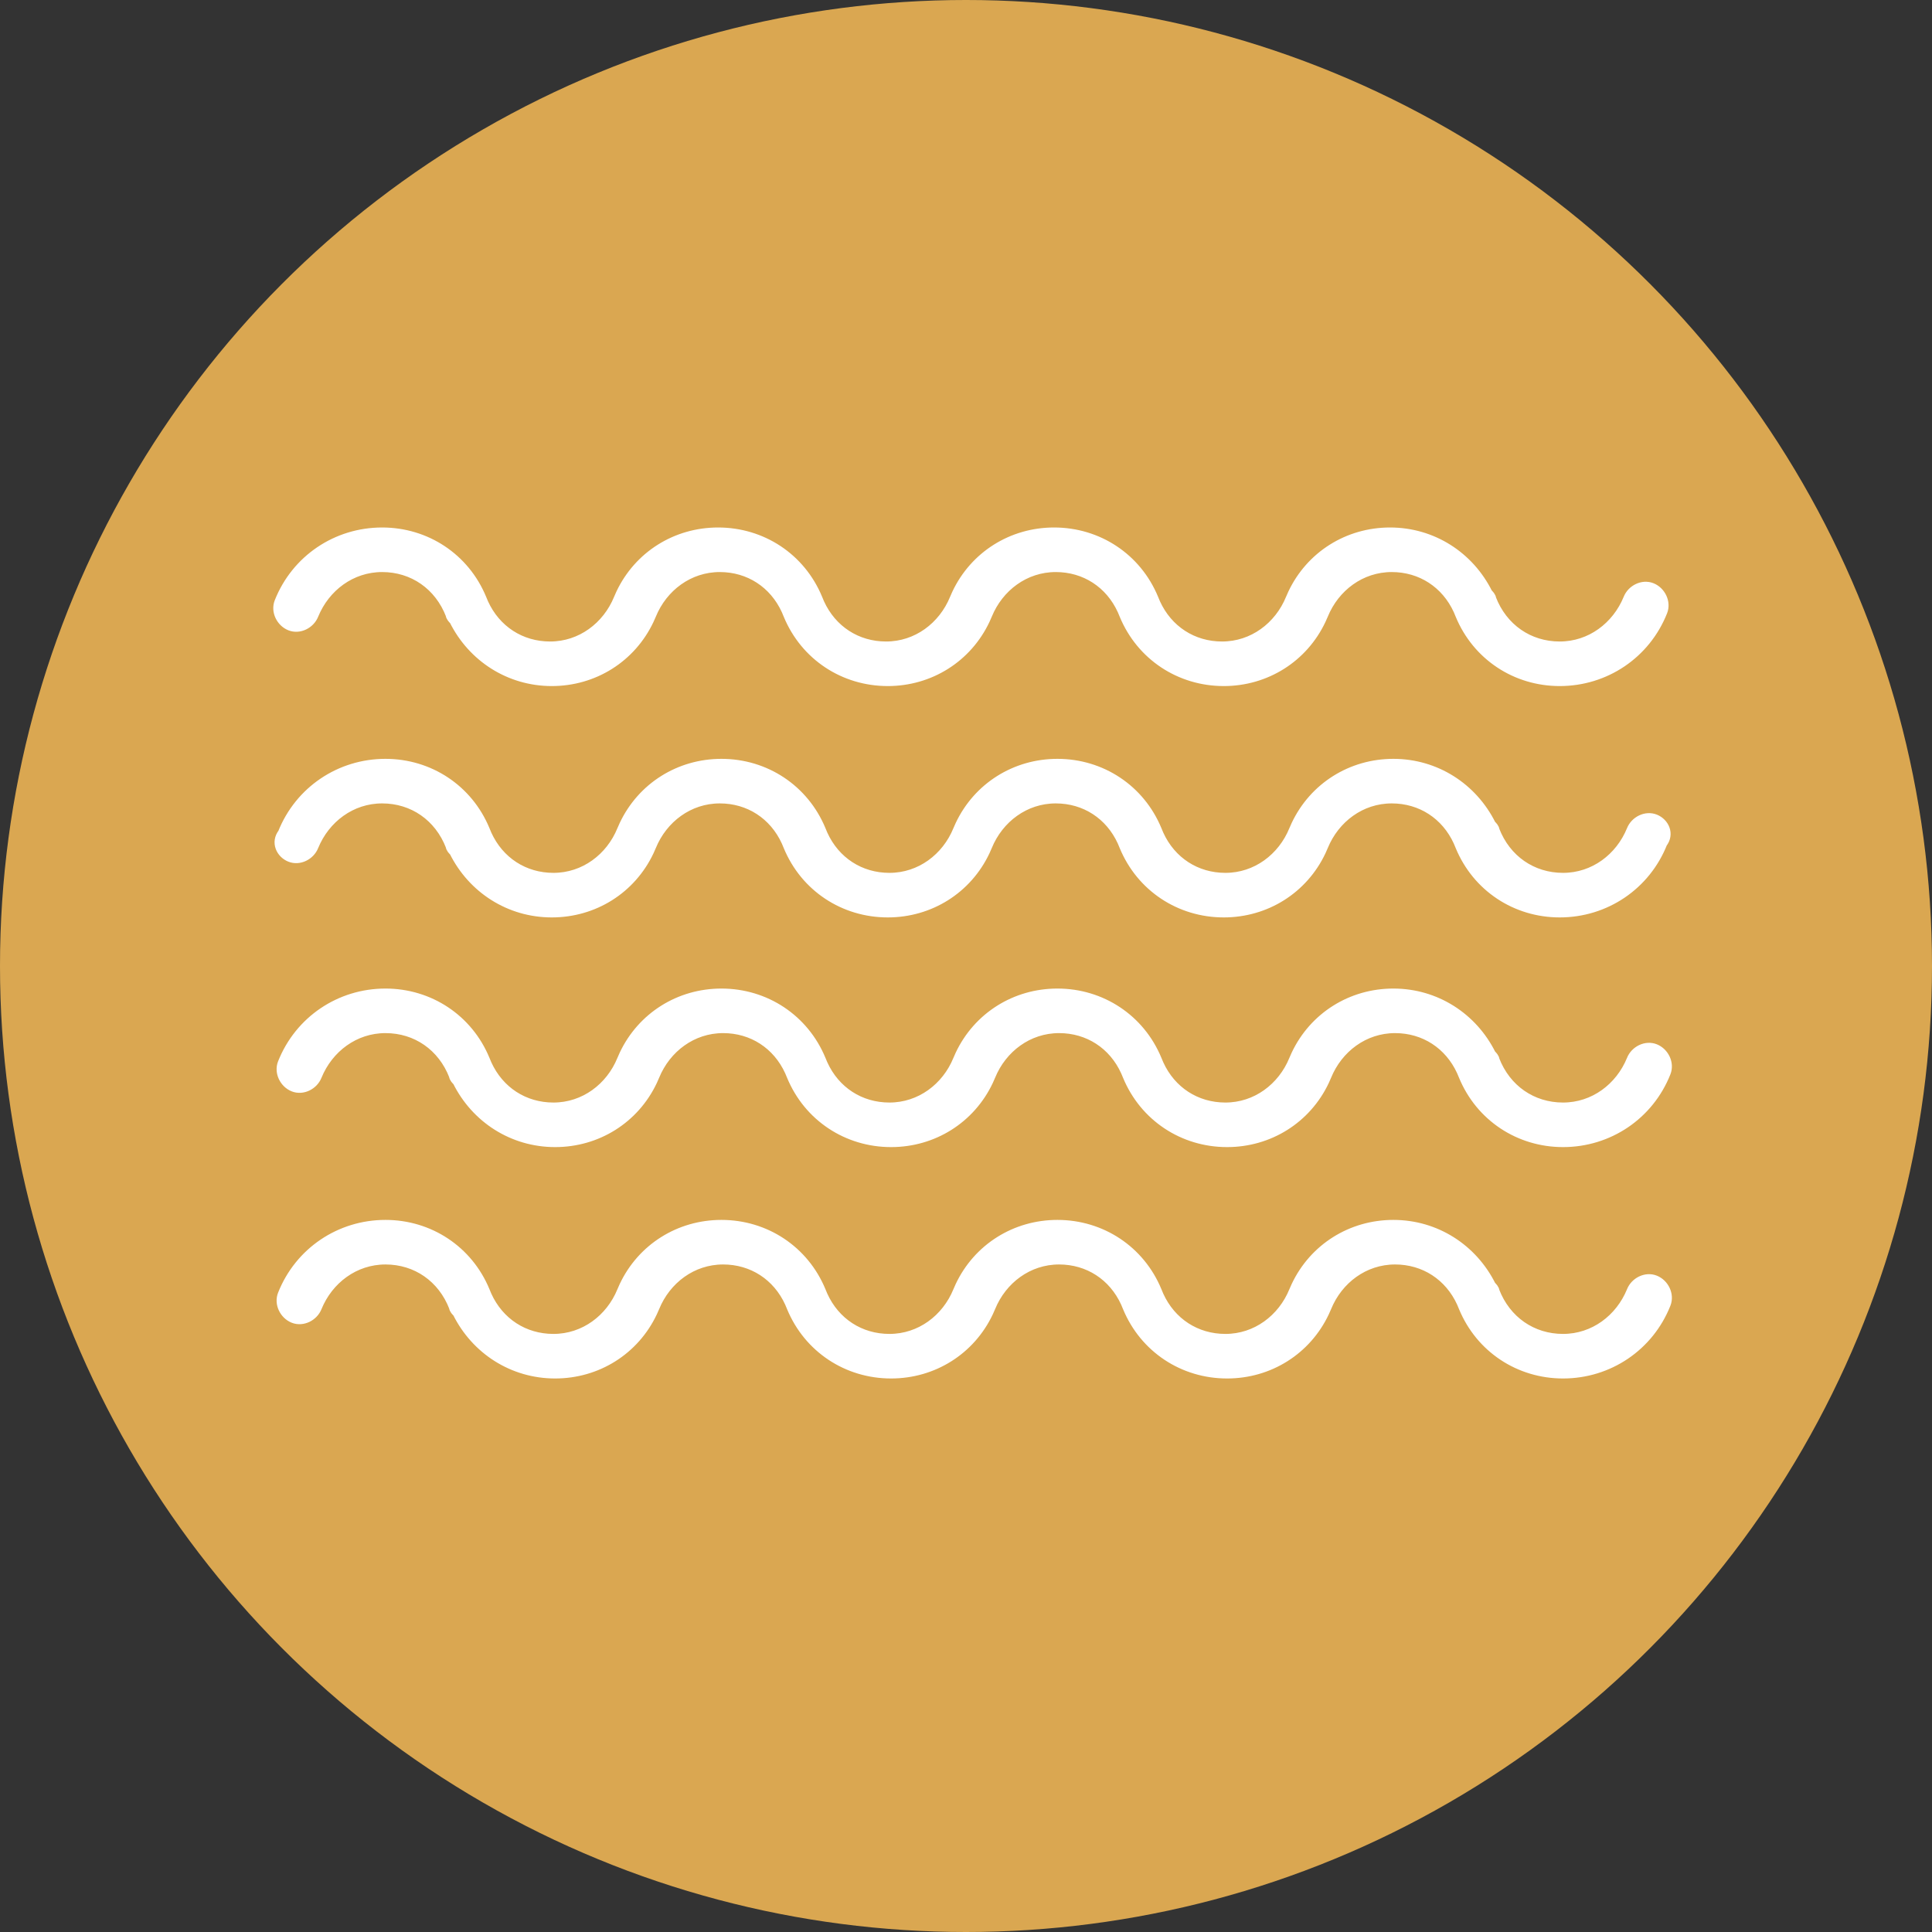
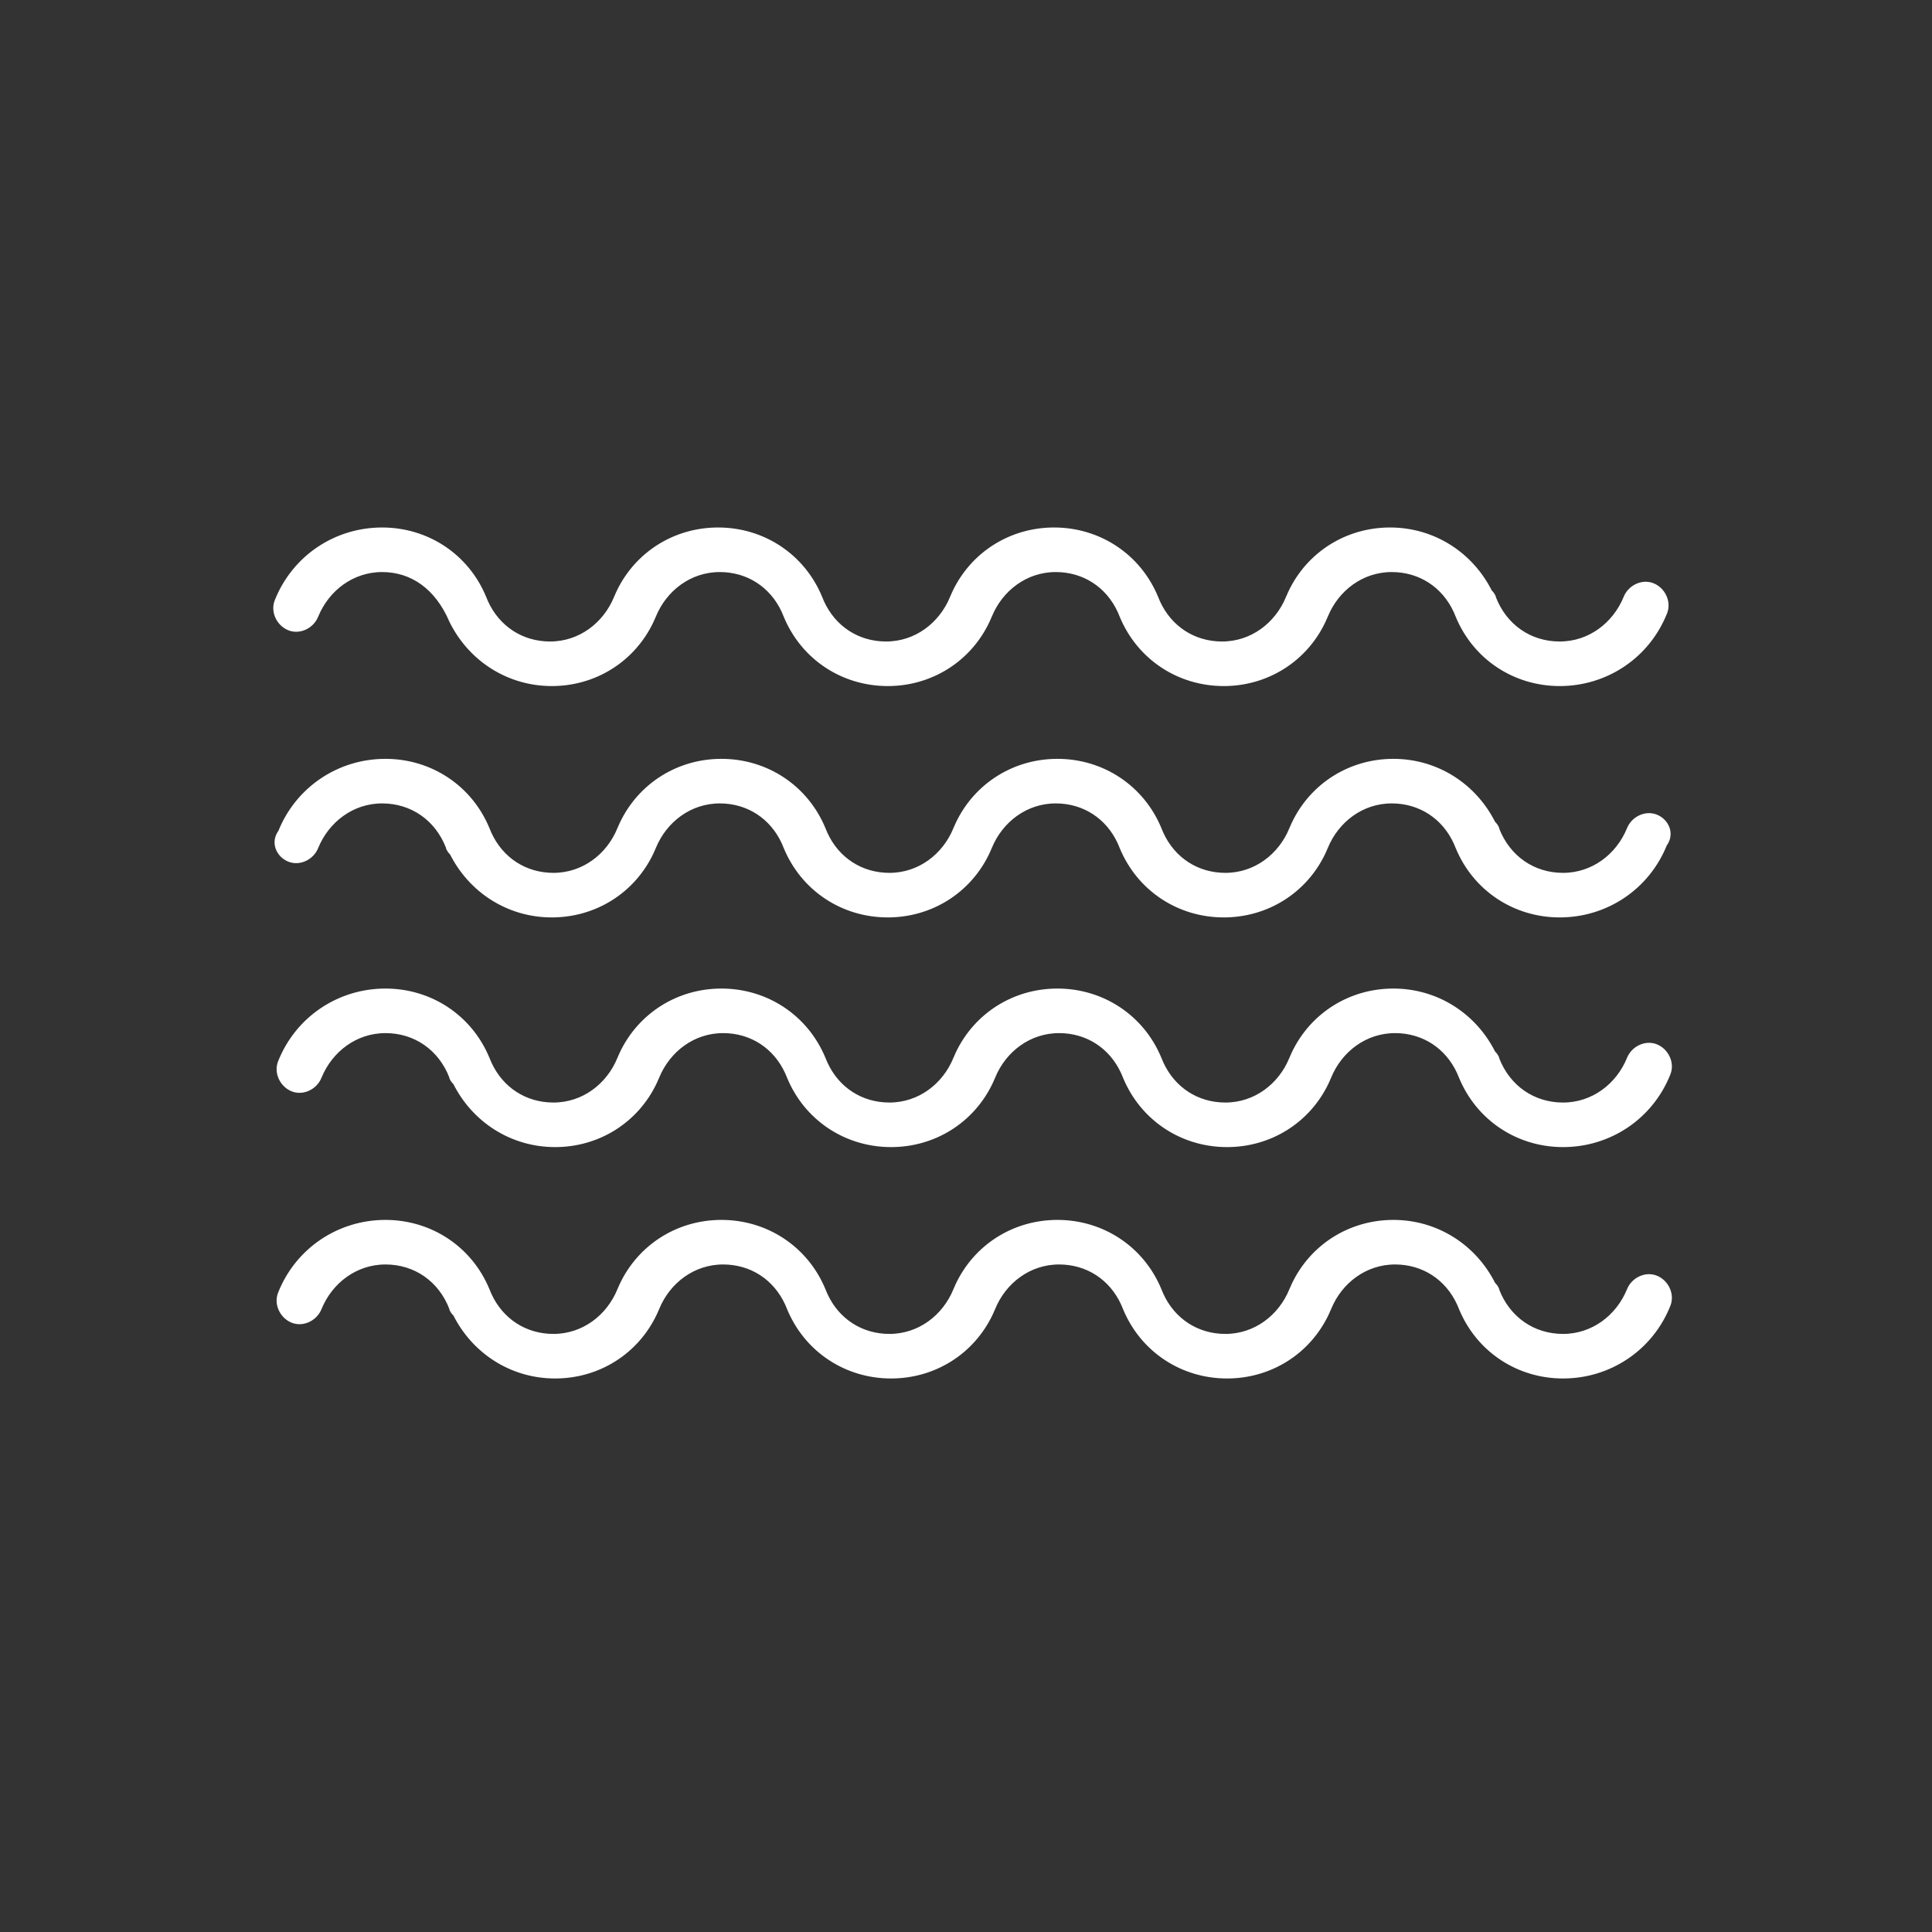
<svg xmlns="http://www.w3.org/2000/svg" width="76px" height="76px" viewBox="0 0 76 76" version="1.1">
  <rect x="0" y="0" width="76" height="76" fill="#333333" stroke="none" />
  <title>icon 2</title>
  <g id="DAILY" stroke="none" stroke-width="1" fill="none" fill-rule="evenodd">
    <g id="D-1" transform="translate(-616, -3217)">
      <g id="3---NEXT-GEN-FABRIC" transform="translate(0, 2142)">
        <g id="Content-2/3" transform="translate(238, 564)">
          <g id="icons" transform="translate(12, 511)">
            <g id="icon-2" transform="translate(366, 0)">
-               <circle id="Oval" fill="#DAA751" cx="38" cy="38" r="38" />
-               <path d="M54.812,48.238 C56.448,48.238 57.887,49.161 58.607,50.612 C58.673,50.678 58.738,50.744 58.738,50.81 C59.196,51.997 60.243,52.723 61.486,52.723 C62.729,52.723 63.776,51.931 64.234,50.81 C64.365,50.48 64.757,50.282 65.085,50.414 C65.412,50.546 65.608,50.942 65.477,51.272 C64.823,52.92 63.253,53.976 61.486,53.976 C59.785,53.976 58.28,52.986 57.626,51.404 L57.626,51.404 L57.549,51.22 C57.057,50.142 56.055,49.491 54.878,49.491 C53.635,49.491 52.588,50.282 52.13,51.404 L52.13,51.404 L52.044,51.598 C51.35,53.067 49.9,53.976 48.27,53.976 C46.568,53.976 45.064,52.986 44.409,51.404 L44.409,51.404 L44.332,51.22 C43.841,50.142 42.839,49.491 41.661,49.491 C40.418,49.491 39.371,50.282 38.913,51.404 L38.913,51.404 L38.827,51.598 C38.133,53.067 36.683,53.976 35.053,53.976 C33.352,53.976 31.847,52.986 31.193,51.404 L31.193,51.404 L31.116,51.22 C30.624,50.142 29.623,49.491 28.445,49.491 C27.202,49.491 26.155,50.282 25.697,51.404 L25.697,51.404 L25.611,51.598 C24.917,53.067 23.467,53.976 21.837,53.976 C20.201,53.976 18.761,53.052 18.042,51.601 C17.976,51.536 17.911,51.47 17.911,51.404 C17.453,50.216 16.406,49.491 15.163,49.491 C13.92,49.491 12.873,50.282 12.415,51.404 C12.284,51.733 11.892,51.931 11.564,51.799 C11.237,51.667 11.041,51.272 11.172,50.942 C11.826,49.293 13.396,48.238 15.163,48.238 C16.864,48.238 18.369,49.227 19.023,50.81 L19.023,50.81 L19.1,50.994 C19.592,52.072 20.593,52.723 21.771,52.723 C23.014,52.723 24.061,51.931 24.519,50.81 L24.519,50.81 L24.605,50.615 C25.299,49.146 26.749,48.238 28.379,48.238 C30.081,48.238 31.585,49.227 32.24,50.81 L32.24,50.81 L32.317,50.994 C32.808,52.072 33.81,52.723 34.988,52.723 C36.231,52.723 37.278,51.931 37.736,50.81 L37.736,50.81 L37.822,50.615 C38.516,49.146 39.966,48.238 41.596,48.238 C43.297,48.238 44.802,49.227 45.456,50.81 L45.456,50.81 L45.533,50.994 C46.025,52.072 47.026,52.723 48.204,52.723 C49.447,52.723 50.494,51.931 50.952,50.81 L50.952,50.81 L51.038,50.615 C51.732,49.146 53.182,48.238 54.812,48.238 Z M54.812,39.137 C56.448,39.137 57.887,40.06 58.607,41.511 C58.673,41.577 58.738,41.643 58.738,41.709 C59.196,42.896 60.243,43.621 61.486,43.621 C62.729,43.621 63.776,42.83 64.234,41.709 C64.365,41.379 64.757,41.181 65.085,41.313 C65.412,41.445 65.608,41.841 65.477,42.17 C64.823,43.819 63.253,44.874 61.486,44.874 C59.785,44.874 58.28,43.885 57.626,42.302 L57.626,42.302 L57.549,42.119 C57.057,41.041 56.055,40.39 54.878,40.39 C53.635,40.39 52.588,41.181 52.13,42.302 L52.13,42.302 L52.044,42.497 C51.35,43.966 49.9,44.874 48.27,44.874 C46.568,44.874 45.064,43.885 44.409,42.302 L44.409,42.302 L44.332,42.119 C43.841,41.041 42.839,40.39 41.661,40.39 C40.418,40.39 39.371,41.181 38.913,42.302 L38.913,42.302 L38.827,42.497 C38.133,43.966 36.683,44.874 35.053,44.874 C33.352,44.874 31.847,43.885 31.193,42.302 L31.193,42.302 L31.116,42.119 C30.624,41.041 29.623,40.39 28.445,40.39 C27.202,40.39 26.155,41.181 25.697,42.302 L25.697,42.302 L25.611,42.497 C24.917,43.966 23.467,44.874 21.837,44.874 C20.201,44.874 18.761,43.951 18.042,42.5 C17.976,42.434 17.911,42.368 17.911,42.302 C17.453,41.115 16.406,40.39 15.163,40.39 C13.92,40.39 12.873,41.181 12.415,42.302 C12.284,42.632 11.892,42.83 11.564,42.698 C11.237,42.566 11.041,42.17 11.172,41.841 C11.826,40.192 13.396,39.137 15.163,39.137 C16.864,39.137 18.369,40.126 19.023,41.709 L19.023,41.709 L19.1,41.892 C19.592,42.97 20.593,43.621 21.771,43.621 C23.014,43.621 24.061,42.83 24.519,41.709 L24.519,41.709 L24.605,41.514 C25.299,40.045 26.749,39.137 28.379,39.137 C30.081,39.137 31.585,40.126 32.24,41.709 L32.24,41.709 L32.317,41.892 C32.808,42.97 33.81,43.621 34.988,43.621 C36.231,43.621 37.278,42.83 37.736,41.709 L37.736,41.709 L37.822,41.514 C38.516,40.045 39.966,39.137 41.596,39.137 C43.297,39.137 44.802,40.126 45.456,41.709 L45.456,41.709 L45.533,41.892 C46.025,42.97 47.026,43.621 48.204,43.621 C49.447,43.621 50.494,42.83 50.952,41.709 L50.952,41.709 L51.038,41.514 C51.732,40.045 53.182,39.137 54.812,39.137 Z M54.812,30.101 C56.448,30.101 57.887,31.025 58.607,32.476 C58.673,32.541 58.738,32.607 58.738,32.673 C59.196,33.861 60.243,34.586 61.486,34.586 C62.729,34.586 63.776,33.795 64.234,32.673 C64.365,32.344 64.757,32.146 65.085,32.278 C65.412,32.41 65.608,32.805 65.346,33.135 C64.692,34.784 63.122,35.839 61.355,35.839 C59.654,35.839 58.149,34.85 57.495,33.267 L57.495,33.267 L57.418,33.083 C56.926,32.005 55.925,31.354 54.747,31.354 C53.504,31.354 52.457,32.146 51.999,33.267 L51.999,33.267 L51.913,33.462 C51.219,34.931 49.769,35.839 48.139,35.839 C46.438,35.839 44.933,34.85 44.278,33.267 L44.278,33.267 L44.201,33.083 C43.71,32.005 42.708,31.354 41.53,31.354 C40.287,31.354 39.24,32.146 38.782,33.267 L38.782,33.267 L38.696,33.462 C38.002,34.931 36.552,35.839 34.922,35.839 C33.221,35.839 31.716,34.85 31.062,33.267 L31.062,33.267 L30.985,33.083 C30.493,32.005 29.492,31.354 28.314,31.354 C27.071,31.354 26.024,32.146 25.566,33.267 L25.566,33.267 L25.48,33.462 C24.786,34.931 23.336,35.839 21.706,35.839 C20.07,35.839 18.631,34.916 17.911,33.465 C17.845,33.399 17.78,33.333 17.78,33.267 C17.322,32.08 16.275,31.354 15.032,31.354 C13.789,31.354 12.742,32.146 12.284,33.267 C12.153,33.597 11.761,33.795 11.434,33.663 C11.106,33.531 10.91,33.135 11.172,32.805 C11.826,31.157 13.396,30.101 15.163,30.101 C16.864,30.101 18.369,31.091 19.023,32.673 L19.023,32.673 L19.1,32.857 C19.592,33.935 20.593,34.586 21.771,34.586 C23.014,34.586 24.061,33.795 24.519,32.673 L24.519,32.673 L24.605,32.479 C25.299,31.01 26.749,30.101 28.379,30.101 C30.081,30.101 31.585,31.091 32.24,32.673 L32.24,32.673 L32.317,32.857 C32.808,33.935 33.81,34.586 34.988,34.586 C36.231,34.586 37.278,33.795 37.736,32.673 L37.736,32.673 L37.822,32.479 C38.516,31.01 39.966,30.101 41.596,30.101 C43.297,30.101 44.802,31.091 45.456,32.673 L45.456,32.673 L45.533,32.857 C46.025,33.935 47.026,34.586 48.204,34.586 C49.447,34.586 50.494,33.795 50.952,32.673 L50.952,32.673 L51.038,32.479 C51.732,31.01 53.182,30.101 54.812,30.101 Z M54.681,21 C56.317,21 57.757,21.923 58.476,23.374 C58.542,23.44 58.607,23.506 58.607,23.572 C59.065,24.759 60.112,25.485 61.355,25.485 C62.598,25.485 63.645,24.693 64.103,23.572 C64.234,23.242 64.627,23.044 64.954,23.176 C65.281,23.308 65.477,23.704 65.346,24.034 C64.692,25.683 63.122,26.738 61.355,26.738 C59.654,26.738 58.149,25.749 57.495,24.166 L57.495,24.166 L57.418,23.982 C56.926,22.904 55.925,22.253 54.747,22.253 C53.504,22.253 52.457,23.044 51.999,24.166 L51.999,24.166 L51.913,24.36 C51.219,25.829 49.769,26.738 48.139,26.738 C46.438,26.738 44.933,25.749 44.278,24.166 L44.278,24.166 L44.201,23.982 C43.71,22.904 42.708,22.253 41.53,22.253 C40.287,22.253 39.24,23.044 38.782,24.166 L38.782,24.166 L38.696,24.36 C38.002,25.829 36.552,26.738 34.922,26.738 C33.221,26.738 31.716,25.749 31.062,24.166 L31.062,24.166 L30.985,23.982 C30.493,22.904 29.492,22.253 28.314,22.253 C27.071,22.253 26.024,23.044 25.566,24.166 L25.566,24.166 L25.48,24.36 C24.786,25.829 23.336,26.738 21.706,26.738 C20.07,26.738 18.631,25.814 17.911,24.364 C17.845,24.298 17.78,24.232 17.78,24.166 C17.322,22.979 16.275,22.253 15.032,22.253 C13.789,22.253 12.742,23.044 12.284,24.166 C12.153,24.495 11.761,24.693 11.434,24.561 C11.106,24.429 10.91,24.034 11.041,23.704 C11.695,22.055 13.266,21 15.032,21 C16.733,21 18.238,21.989 18.892,23.572 L18.892,23.572 L18.969,23.756 C19.461,24.834 20.463,25.485 21.64,25.485 C22.883,25.485 23.93,24.693 24.388,23.572 L24.388,23.572 L24.474,23.377 C25.168,21.909 26.618,21 28.249,21 C29.95,21 31.455,21.989 32.109,23.572 L32.109,23.572 L32.186,23.756 C32.678,24.834 33.679,25.485 34.857,25.485 C36.1,25.485 37.147,24.693 37.605,23.572 L37.605,23.572 L37.691,23.377 C38.385,21.909 39.835,21 41.465,21 C43.166,21 44.671,21.989 45.325,23.572 L45.325,23.572 L45.402,23.756 C45.894,24.834 46.896,25.485 48.073,25.485 C49.316,25.485 50.363,24.693 50.821,23.572 L50.821,23.572 L50.907,23.377 C51.601,21.909 53.051,21 54.681,21 Z" id="Combined-Shape" stroke="#FFFFFF" stroke-width="0.5" fill="#FFFFFF" fill-rule="nonzero" />
+               <path d="M54.812,48.238 C56.448,48.238 57.887,49.161 58.607,50.612 C58.673,50.678 58.738,50.744 58.738,50.81 C59.196,51.997 60.243,52.723 61.486,52.723 C62.729,52.723 63.776,51.931 64.234,50.81 C64.365,50.48 64.757,50.282 65.085,50.414 C65.412,50.546 65.608,50.942 65.477,51.272 C64.823,52.92 63.253,53.976 61.486,53.976 C59.785,53.976 58.28,52.986 57.626,51.404 L57.626,51.404 L57.549,51.22 C57.057,50.142 56.055,49.491 54.878,49.491 C53.635,49.491 52.588,50.282 52.13,51.404 L52.13,51.404 L52.044,51.598 C51.35,53.067 49.9,53.976 48.27,53.976 C46.568,53.976 45.064,52.986 44.409,51.404 L44.409,51.404 L44.332,51.22 C43.841,50.142 42.839,49.491 41.661,49.491 C40.418,49.491 39.371,50.282 38.913,51.404 L38.913,51.404 L38.827,51.598 C38.133,53.067 36.683,53.976 35.053,53.976 C33.352,53.976 31.847,52.986 31.193,51.404 L31.193,51.404 L31.116,51.22 C30.624,50.142 29.623,49.491 28.445,49.491 C27.202,49.491 26.155,50.282 25.697,51.404 L25.697,51.404 L25.611,51.598 C24.917,53.067 23.467,53.976 21.837,53.976 C20.201,53.976 18.761,53.052 18.042,51.601 C17.976,51.536 17.911,51.47 17.911,51.404 C17.453,50.216 16.406,49.491 15.163,49.491 C13.92,49.491 12.873,50.282 12.415,51.404 C12.284,51.733 11.892,51.931 11.564,51.799 C11.237,51.667 11.041,51.272 11.172,50.942 C11.826,49.293 13.396,48.238 15.163,48.238 C16.864,48.238 18.369,49.227 19.023,50.81 L19.023,50.81 L19.1,50.994 C19.592,52.072 20.593,52.723 21.771,52.723 C23.014,52.723 24.061,51.931 24.519,50.81 L24.519,50.81 L24.605,50.615 C25.299,49.146 26.749,48.238 28.379,48.238 C30.081,48.238 31.585,49.227 32.24,50.81 L32.24,50.81 L32.317,50.994 C32.808,52.072 33.81,52.723 34.988,52.723 C36.231,52.723 37.278,51.931 37.736,50.81 L37.736,50.81 L37.822,50.615 C38.516,49.146 39.966,48.238 41.596,48.238 C43.297,48.238 44.802,49.227 45.456,50.81 L45.456,50.81 L45.533,50.994 C46.025,52.072 47.026,52.723 48.204,52.723 C49.447,52.723 50.494,51.931 50.952,50.81 L50.952,50.81 L51.038,50.615 C51.732,49.146 53.182,48.238 54.812,48.238 Z M54.812,39.137 C56.448,39.137 57.887,40.06 58.607,41.511 C58.673,41.577 58.738,41.643 58.738,41.709 C59.196,42.896 60.243,43.621 61.486,43.621 C62.729,43.621 63.776,42.83 64.234,41.709 C64.365,41.379 64.757,41.181 65.085,41.313 C65.412,41.445 65.608,41.841 65.477,42.17 C64.823,43.819 63.253,44.874 61.486,44.874 C59.785,44.874 58.28,43.885 57.626,42.302 L57.626,42.302 L57.549,42.119 C57.057,41.041 56.055,40.39 54.878,40.39 C53.635,40.39 52.588,41.181 52.13,42.302 L52.13,42.302 L52.044,42.497 C51.35,43.966 49.9,44.874 48.27,44.874 C46.568,44.874 45.064,43.885 44.409,42.302 L44.409,42.302 L44.332,42.119 C43.841,41.041 42.839,40.39 41.661,40.39 C40.418,40.39 39.371,41.181 38.913,42.302 L38.913,42.302 L38.827,42.497 C38.133,43.966 36.683,44.874 35.053,44.874 C33.352,44.874 31.847,43.885 31.193,42.302 L31.193,42.302 L31.116,42.119 C30.624,41.041 29.623,40.39 28.445,40.39 C27.202,40.39 26.155,41.181 25.697,42.302 L25.697,42.302 L25.611,42.497 C24.917,43.966 23.467,44.874 21.837,44.874 C20.201,44.874 18.761,43.951 18.042,42.5 C17.976,42.434 17.911,42.368 17.911,42.302 C17.453,41.115 16.406,40.39 15.163,40.39 C13.92,40.39 12.873,41.181 12.415,42.302 C12.284,42.632 11.892,42.83 11.564,42.698 C11.237,42.566 11.041,42.17 11.172,41.841 C11.826,40.192 13.396,39.137 15.163,39.137 C16.864,39.137 18.369,40.126 19.023,41.709 L19.023,41.709 L19.1,41.892 C19.592,42.97 20.593,43.621 21.771,43.621 C23.014,43.621 24.061,42.83 24.519,41.709 L24.519,41.709 L24.605,41.514 C25.299,40.045 26.749,39.137 28.379,39.137 C30.081,39.137 31.585,40.126 32.24,41.709 L32.24,41.709 L32.317,41.892 C32.808,42.97 33.81,43.621 34.988,43.621 C36.231,43.621 37.278,42.83 37.736,41.709 L37.736,41.709 L37.822,41.514 C38.516,40.045 39.966,39.137 41.596,39.137 C43.297,39.137 44.802,40.126 45.456,41.709 L45.456,41.709 L45.533,41.892 C46.025,42.97 47.026,43.621 48.204,43.621 C49.447,43.621 50.494,42.83 50.952,41.709 L50.952,41.709 L51.038,41.514 C51.732,40.045 53.182,39.137 54.812,39.137 Z M54.812,30.101 C56.448,30.101 57.887,31.025 58.607,32.476 C58.673,32.541 58.738,32.607 58.738,32.673 C59.196,33.861 60.243,34.586 61.486,34.586 C62.729,34.586 63.776,33.795 64.234,32.673 C64.365,32.344 64.757,32.146 65.085,32.278 C65.412,32.41 65.608,32.805 65.346,33.135 C64.692,34.784 63.122,35.839 61.355,35.839 C59.654,35.839 58.149,34.85 57.495,33.267 L57.495,33.267 L57.418,33.083 C56.926,32.005 55.925,31.354 54.747,31.354 C53.504,31.354 52.457,32.146 51.999,33.267 L51.999,33.267 L51.913,33.462 C51.219,34.931 49.769,35.839 48.139,35.839 C46.438,35.839 44.933,34.85 44.278,33.267 L44.278,33.267 L44.201,33.083 C43.71,32.005 42.708,31.354 41.53,31.354 C40.287,31.354 39.24,32.146 38.782,33.267 L38.782,33.267 L38.696,33.462 C38.002,34.931 36.552,35.839 34.922,35.839 C33.221,35.839 31.716,34.85 31.062,33.267 L31.062,33.267 L30.985,33.083 C30.493,32.005 29.492,31.354 28.314,31.354 C27.071,31.354 26.024,32.146 25.566,33.267 L25.566,33.267 L25.48,33.462 C24.786,34.931 23.336,35.839 21.706,35.839 C20.07,35.839 18.631,34.916 17.911,33.465 C17.845,33.399 17.78,33.333 17.78,33.267 C17.322,32.08 16.275,31.354 15.032,31.354 C13.789,31.354 12.742,32.146 12.284,33.267 C12.153,33.597 11.761,33.795 11.434,33.663 C11.106,33.531 10.91,33.135 11.172,32.805 C11.826,31.157 13.396,30.101 15.163,30.101 C16.864,30.101 18.369,31.091 19.023,32.673 L19.023,32.673 L19.1,32.857 C19.592,33.935 20.593,34.586 21.771,34.586 C23.014,34.586 24.061,33.795 24.519,32.673 L24.519,32.673 L24.605,32.479 C25.299,31.01 26.749,30.101 28.379,30.101 C30.081,30.101 31.585,31.091 32.24,32.673 L32.24,32.673 L32.317,32.857 C32.808,33.935 33.81,34.586 34.988,34.586 C36.231,34.586 37.278,33.795 37.736,32.673 L37.736,32.673 L37.822,32.479 C38.516,31.01 39.966,30.101 41.596,30.101 C43.297,30.101 44.802,31.091 45.456,32.673 L45.456,32.673 L45.533,32.857 C46.025,33.935 47.026,34.586 48.204,34.586 C49.447,34.586 50.494,33.795 50.952,32.673 L50.952,32.673 L51.038,32.479 C51.732,31.01 53.182,30.101 54.812,30.101 Z M54.681,21 C56.317,21 57.757,21.923 58.476,23.374 C58.542,23.44 58.607,23.506 58.607,23.572 C59.065,24.759 60.112,25.485 61.355,25.485 C62.598,25.485 63.645,24.693 64.103,23.572 C64.234,23.242 64.627,23.044 64.954,23.176 C65.281,23.308 65.477,23.704 65.346,24.034 C64.692,25.683 63.122,26.738 61.355,26.738 C59.654,26.738 58.149,25.749 57.495,24.166 L57.495,24.166 L57.418,23.982 C56.926,22.904 55.925,22.253 54.747,22.253 C53.504,22.253 52.457,23.044 51.999,24.166 L51.999,24.166 L51.913,24.36 C51.219,25.829 49.769,26.738 48.139,26.738 C46.438,26.738 44.933,25.749 44.278,24.166 L44.278,24.166 L44.201,23.982 C43.71,22.904 42.708,22.253 41.53,22.253 C40.287,22.253 39.24,23.044 38.782,24.166 L38.782,24.166 L38.696,24.36 C38.002,25.829 36.552,26.738 34.922,26.738 C33.221,26.738 31.716,25.749 31.062,24.166 L31.062,24.166 L30.985,23.982 C30.493,22.904 29.492,22.253 28.314,22.253 C27.071,22.253 26.024,23.044 25.566,24.166 L25.566,24.166 L25.48,24.36 C24.786,25.829 23.336,26.738 21.706,26.738 C20.07,26.738 18.631,25.814 17.911,24.364 C17.322,22.979 16.275,22.253 15.032,22.253 C13.789,22.253 12.742,23.044 12.284,24.166 C12.153,24.495 11.761,24.693 11.434,24.561 C11.106,24.429 10.91,24.034 11.041,23.704 C11.695,22.055 13.266,21 15.032,21 C16.733,21 18.238,21.989 18.892,23.572 L18.892,23.572 L18.969,23.756 C19.461,24.834 20.463,25.485 21.64,25.485 C22.883,25.485 23.93,24.693 24.388,23.572 L24.388,23.572 L24.474,23.377 C25.168,21.909 26.618,21 28.249,21 C29.95,21 31.455,21.989 32.109,23.572 L32.109,23.572 L32.186,23.756 C32.678,24.834 33.679,25.485 34.857,25.485 C36.1,25.485 37.147,24.693 37.605,23.572 L37.605,23.572 L37.691,23.377 C38.385,21.909 39.835,21 41.465,21 C43.166,21 44.671,21.989 45.325,23.572 L45.325,23.572 L45.402,23.756 C45.894,24.834 46.896,25.485 48.073,25.485 C49.316,25.485 50.363,24.693 50.821,23.572 L50.821,23.572 L50.907,23.377 C51.601,21.909 53.051,21 54.681,21 Z" id="Combined-Shape" stroke="#FFFFFF" stroke-width="0.5" fill="#FFFFFF" fill-rule="nonzero" />
            </g>
          </g>
        </g>
      </g>
    </g>
  </g>
</svg>